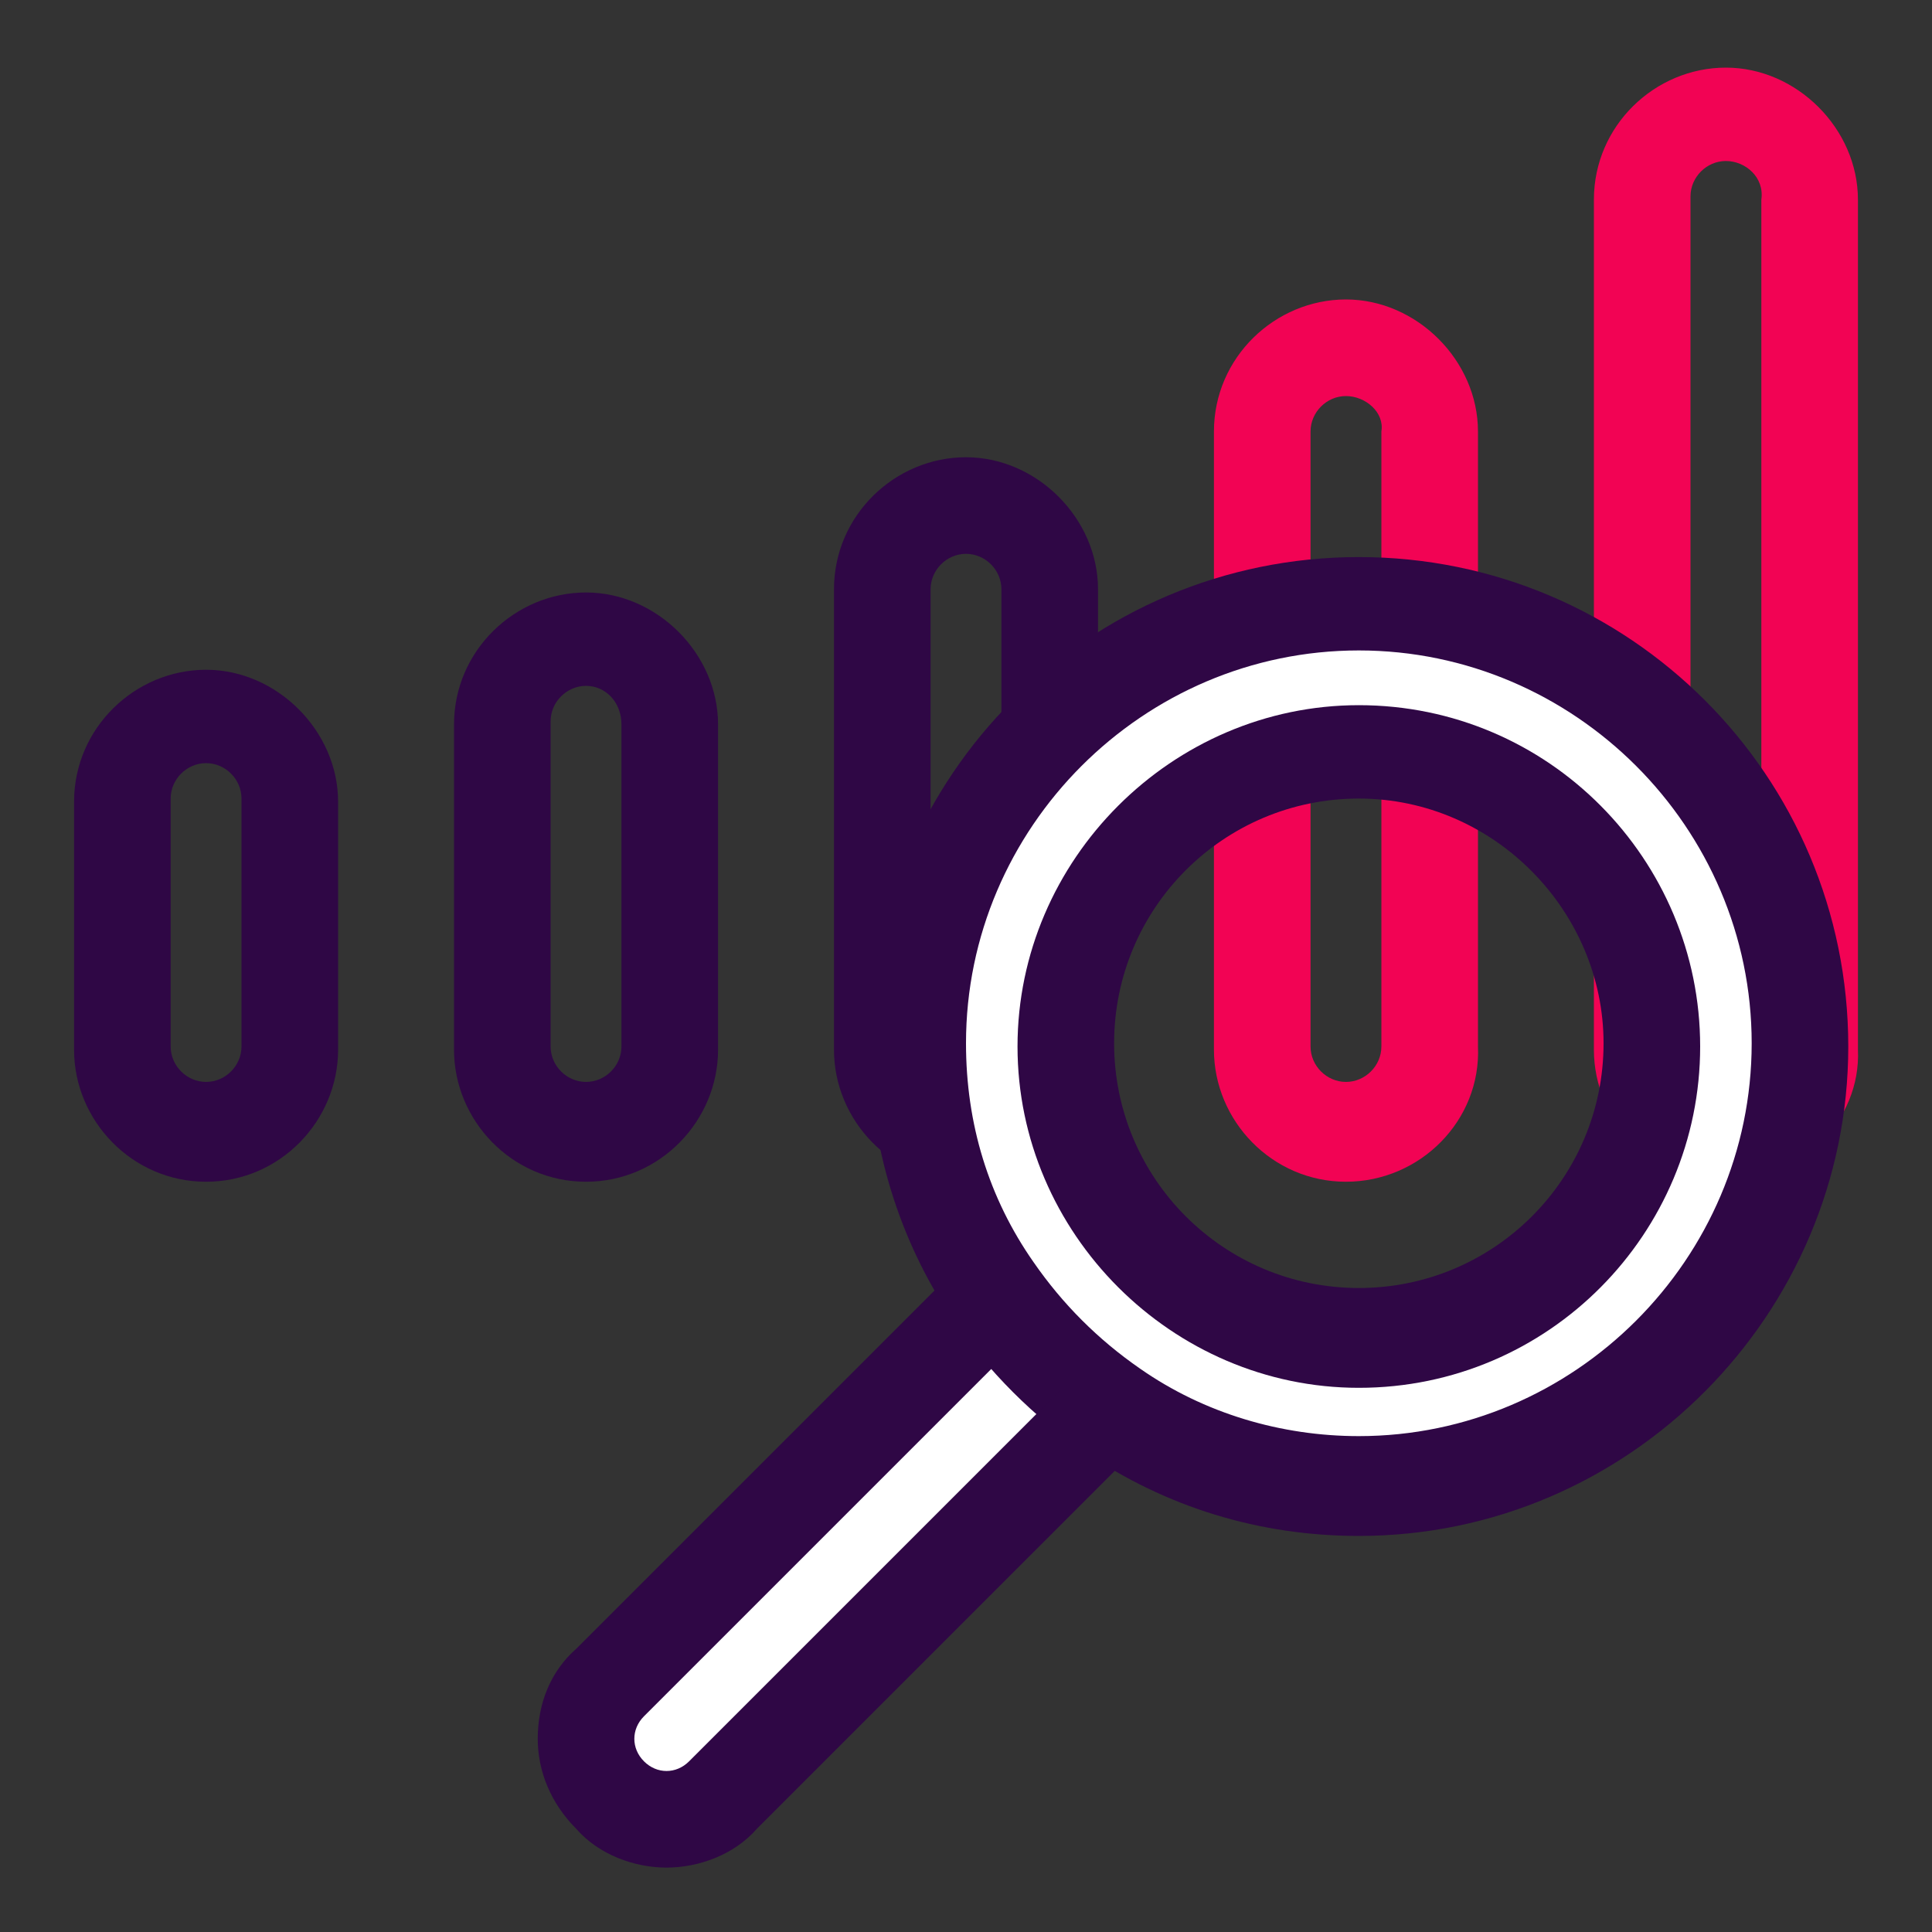
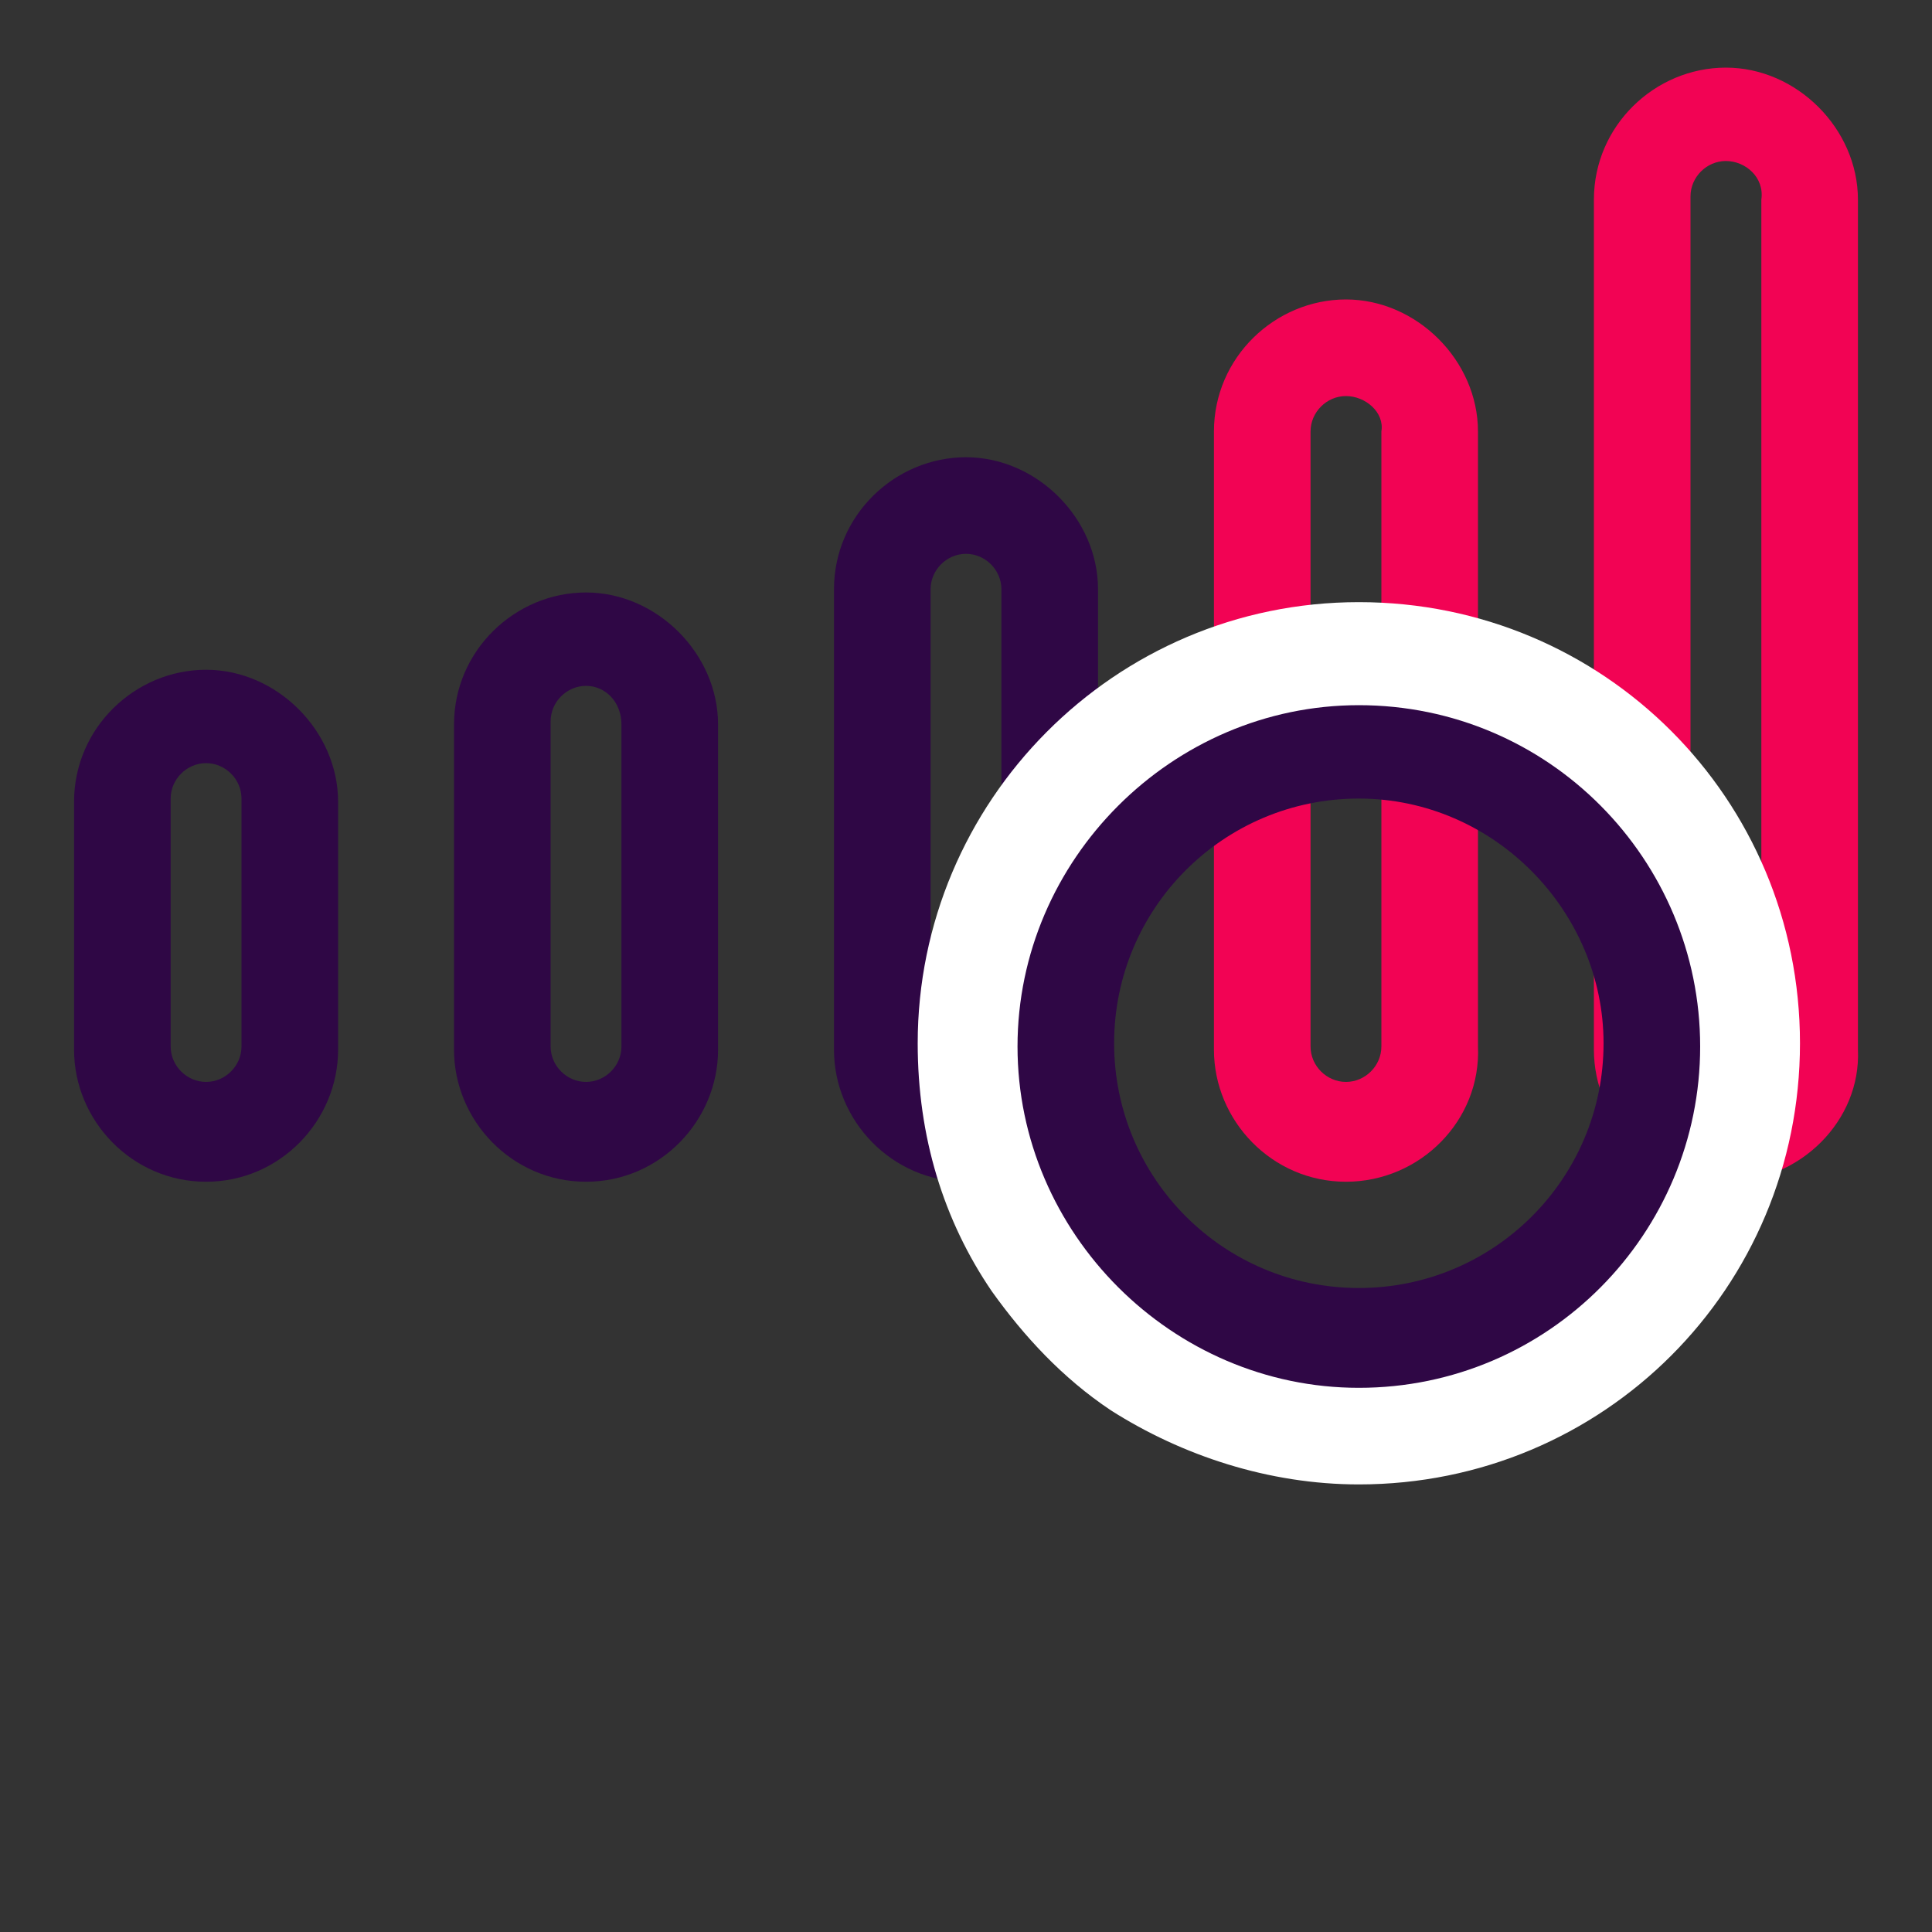
<svg xmlns="http://www.w3.org/2000/svg" version="1.1" id="Layer_1" x="0px" y="0px" viewBox="0 0 60 60" style="enable-background:new 0 0 60 60;" xml:space="preserve">
  <rect x="0" y="0" width="60" height="60" fill="#333333" stroke="none" />
  <style type="text/css">
	.st0{fill:#2F0745;}
	.st1{fill:#F20354;}
	.st2{fill:#FFFFFF;}
</style>
  <g>
    <g>
      <g>
        <path class="st0" d="M6.4,36.7c-2.3,0-4.1-1.9-4.1-4.1v-7.7c0-2.3,1.9-4.1,4.1-4.1s4.1,1.9,4.1,4.1v7.7     C10.5,34.8,8.7,36.7,6.4,36.7z M6.4,23.7c-0.6,0-1.1,0.5-1.1,1.1v7.7c0,0.6,0.5,1.1,1.1,1.1s1.1-0.5,1.1-1.1v-7.7     C7.5,24.2,7,23.7,6.4,23.7z" />
      </g>
      <g>
        <path class="st0" d="M18.2,36.7c-2.3,0-4.1-1.9-4.1-4.1V22.5c0-2.3,1.9-4.1,4.1-4.1s4.1,1.9,4.1,4.1v10.1     C22.3,34.8,20.5,36.7,18.2,36.7z M18.2,21.3c-0.6,0-1.1,0.5-1.1,1.1v10.1c0,0.6,0.5,1.1,1.1,1.1c0.6,0,1.1-0.5,1.1-1.1V22.5     C19.3,21.8,18.8,21.3,18.2,21.3z" />
      </g>
      <g>
        <path class="st0" d="M30,36.7c-2.3,0-4.1-1.9-4.1-4.1V18.3c0-2.3,1.9-4.1,4.1-4.1s4.1,1.9,4.1,4.1v14.2     C34.1,34.8,32.3,36.7,30,36.7z M30,17.2c-0.6,0-1.1,0.5-1.1,1.1v14.2c0,0.6,0.5,1.1,1.1,1.1s1.1-0.5,1.1-1.1V18.3     C31.1,17.7,30.6,17.2,30,17.2z" />
      </g>
      <g>
        <path class="st1" d="M41.8,36.7c-2.3,0-4.1-1.9-4.1-4.1V13.4c0-2.3,1.9-4.1,4.1-4.1s4.1,1.9,4.1,4.1v19.1     C46,34.8,44.1,36.7,41.8,36.7z M41.8,12.3c-0.6,0-1.1,0.5-1.1,1.1v19.1c0,0.6,0.5,1.1,1.1,1.1s1.1-0.5,1.1-1.1V13.4     C43,12.8,42.4,12.3,41.8,12.3z" />
      </g>
      <g>
        <path class="st1" d="M53.6,36.7c-2.3,0-4.1-1.9-4.1-4.1V6.2c0-2.3,1.9-4.1,4.1-4.1s4.1,1.9,4.1,4.1v26.4     C57.8,34.8,55.9,36.7,53.6,36.7z M53.6,5c-0.6,0-1.1,0.5-1.1,1.1v26.4c0,0.6,0.5,1.1,1.1,1.1c0.6,0,1.1-0.5,1.1-1.1V6.2     C54.8,5.5,54.2,5,53.6,5z" />
      </g>
    </g>
    <g>
      <g id="XMLID_00000015332156137568779260000008343939002711083915_">
        <g>
          <g>
            <path class="st2" d="M42.2,41.6c5,0,9.1-4.1,9.1-9.1s-4.1-9.1-9.1-9.1s-9.1,4.1-9.1,9.1S37.2,41.6,42.2,41.6z M42.2,18.7       c7.6,0,13.7,6.1,13.7,13.7c0,7.6-6.1,13.7-13.7,13.7c-2.8,0-5.5-0.9-7.7-2.3c-1.5-1-2.7-2.3-3.7-3.7c-1.5-2.2-2.3-4.8-2.3-7.7       C28.5,24.9,34.6,18.7,42.2,18.7z" />
          </g>
          <g>
-             <path class="st2" d="M30.5,40.7l0.4-0.6c1,1.5,2.2,2.7,3.7,3.7L34,44.2L22.4,55.7c-0.5,0.5-1.1,0.7-1.8,0.7s-1.3-0.3-1.8-0.7       c-1-1-1-2.5,0-3.5L30.5,40.7z" />
-           </g>
+             </g>
        </g>
        <g>
          <g>
            <path class="st0" d="M42.2,43.1c-5.8,0-10.6-4.8-10.6-10.6c0-5.8,4.8-10.6,10.6-10.6c5.9,0,10.6,4.8,10.6,10.6       C52.8,38.3,48.1,43.1,42.2,43.1z M42.2,24.8c-4.2,0-7.6,3.4-7.6,7.6c0,4.2,3.4,7.6,7.6,7.6c4.2,0,7.6-3.4,7.6-7.6       C49.8,28.3,46.4,24.8,42.2,24.8z" />
          </g>
          <g>
-             <path class="st0" d="M42.2,47.7c-3.1,0-6-0.9-8.5-2.6c-1.6-1.1-3-2.5-4.1-4.1c-1.7-2.5-2.6-5.5-2.6-8.5       c0-8.4,6.8-15.2,15.2-15.2c8.4,0,15.2,6.8,15.2,15.2C57.4,40.8,50.6,47.7,42.2,47.7z M42.2,20.2c-6.7,0-12.2,5.5-12.2,12.2       c0,2.5,0.7,4.8,2.1,6.8c0.9,1.3,2,2.4,3.3,3.3l0,0c2,1.4,4.4,2.1,6.8,2.1c6.7,0,12.2-5.5,12.2-12.2       C54.4,25.7,48.9,20.2,42.2,20.2z" />
-           </g>
+             </g>
          <g>
-             <path class="st0" d="M20.7,58c-1,0-2.1-0.4-2.8-1.2c-0.8-0.8-1.2-1.8-1.2-2.8c0-1.1,0.4-2.1,1.2-2.8l11.5-11.5       c0.6-0.6,1.5-0.6,2.1,0c0.6,0.6,0.6,1.5,0,2.1L20,53.3c-0.4,0.4-0.4,1,0,1.4c0.4,0.4,1,0.4,1.4,0l11.5-11.5       c0.6-0.6,1.5-0.6,2.1,0c0.6,0.6,0.6,1.5,0,2.1L23.5,56.8C22.8,57.6,21.7,58,20.7,58z" />
-           </g>
+             </g>
        </g>
      </g>
    </g>
  </g>
</svg>